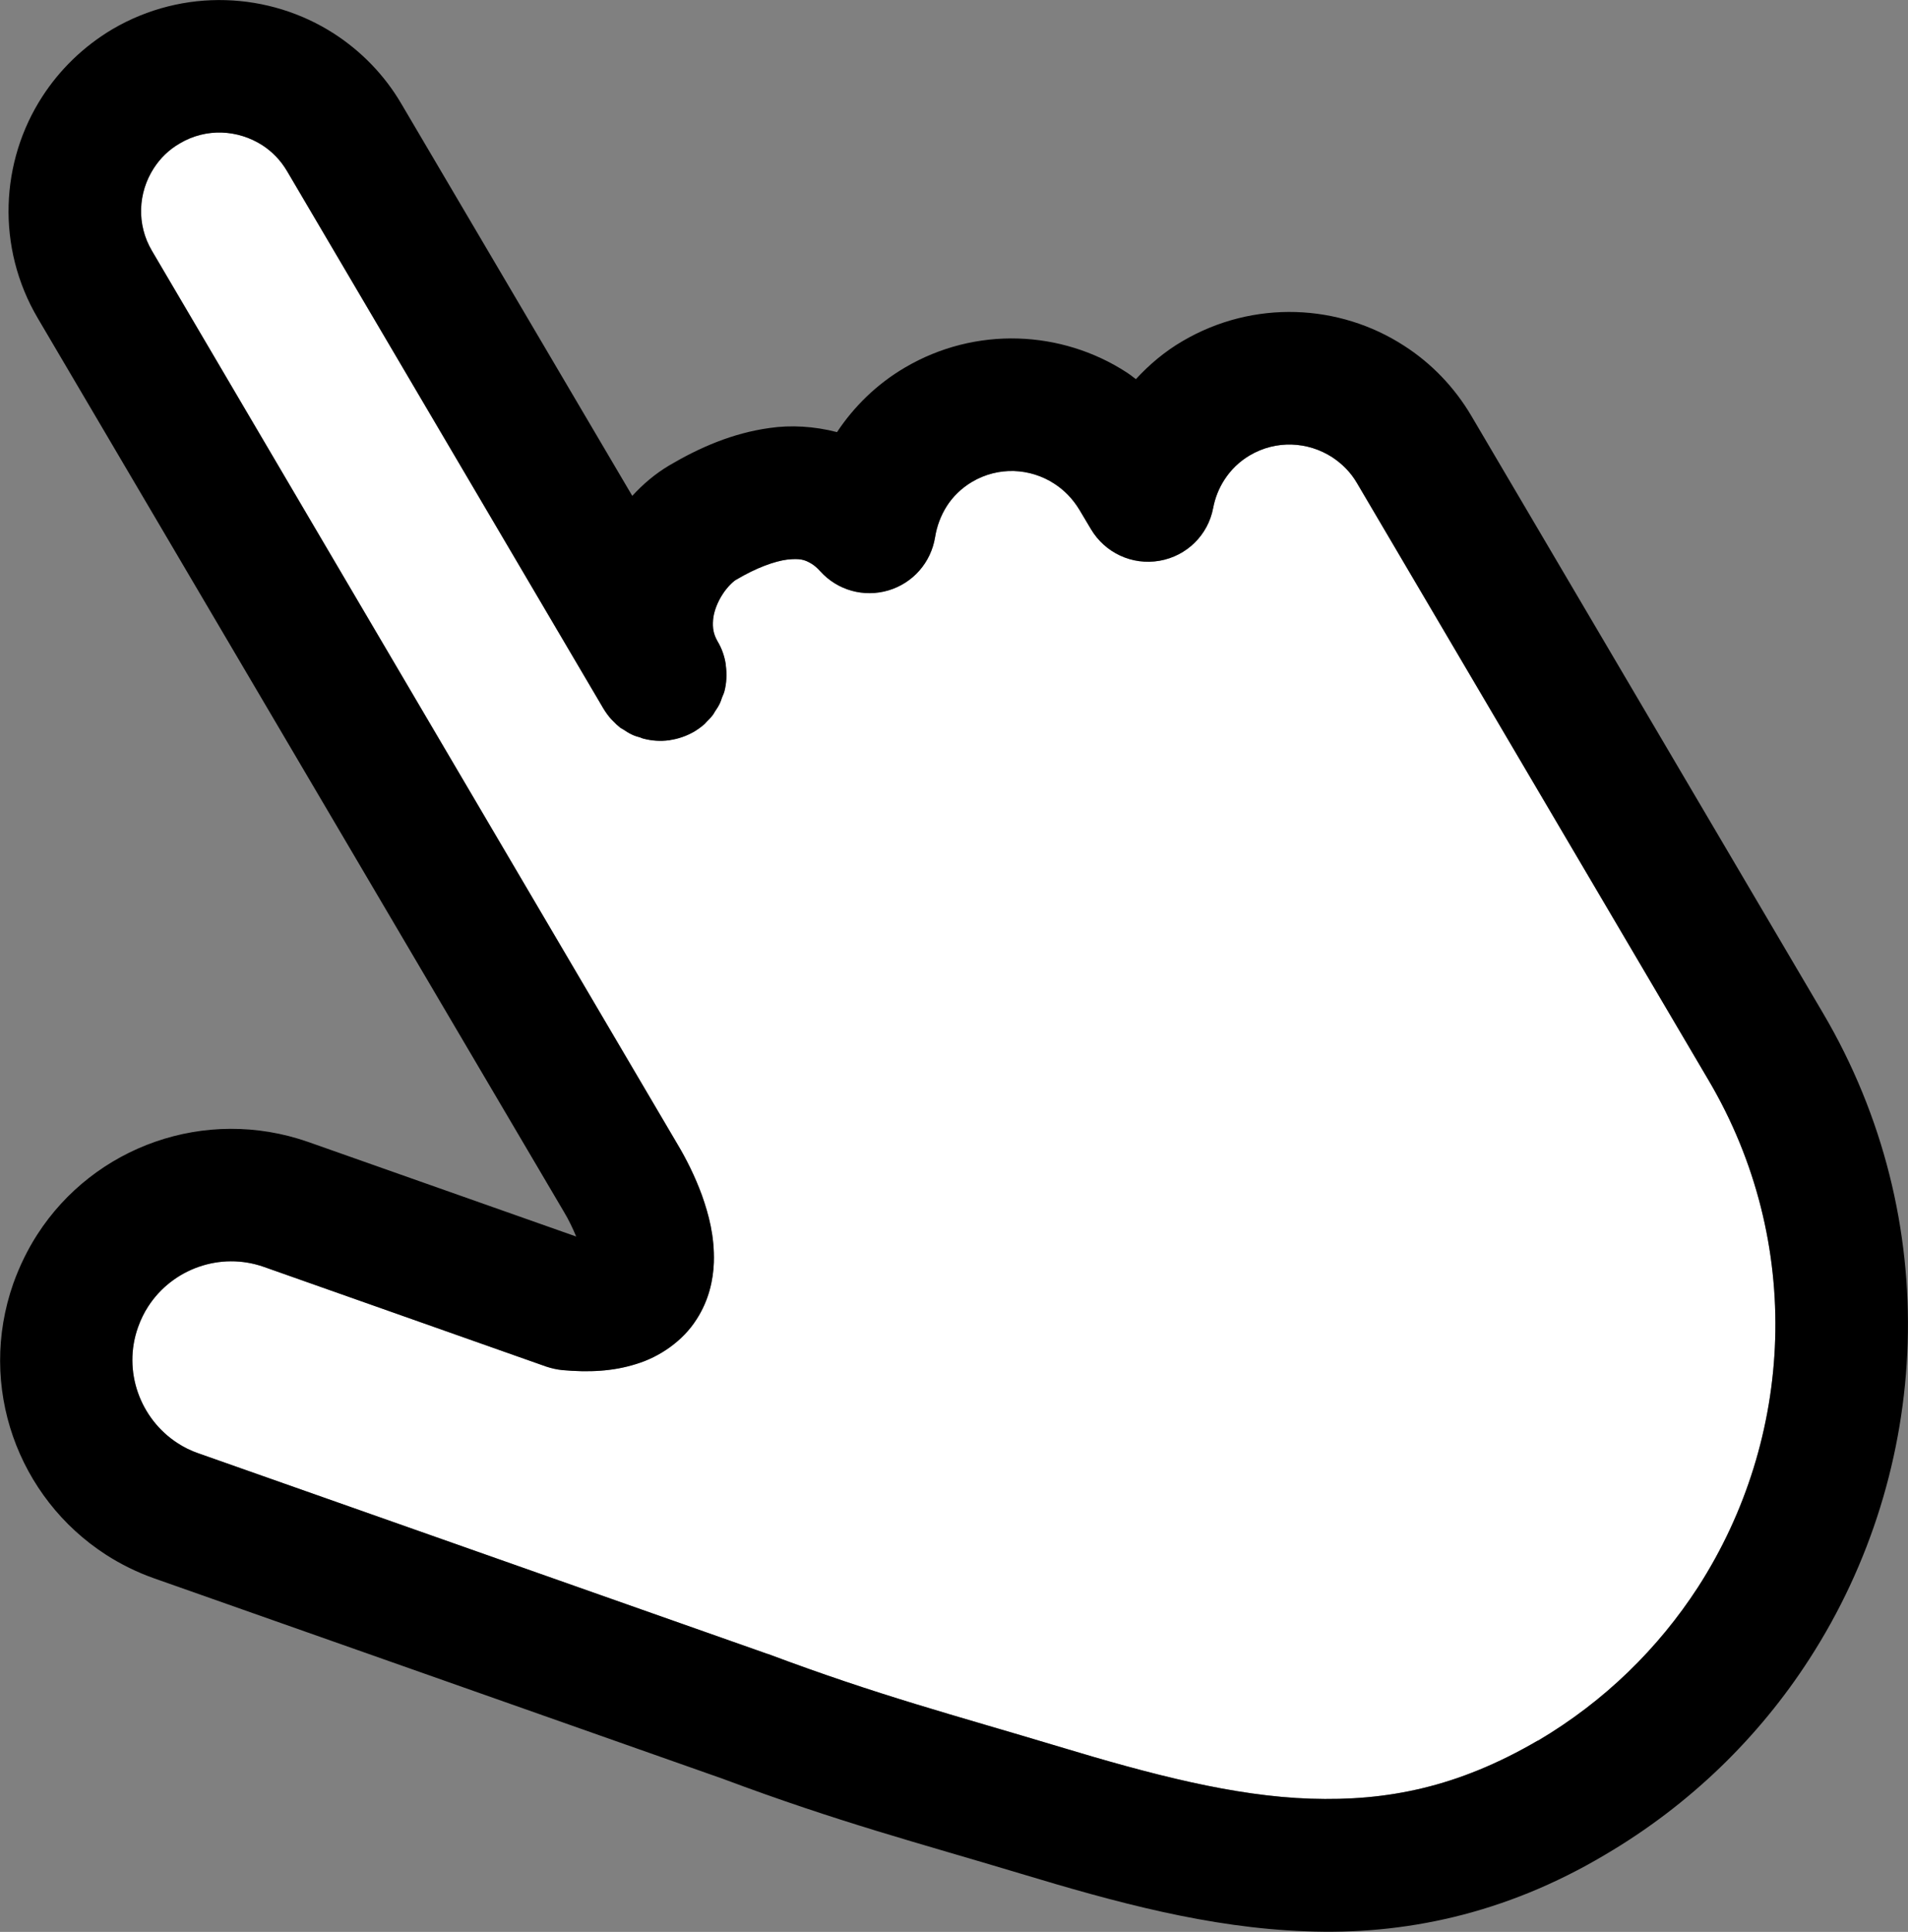
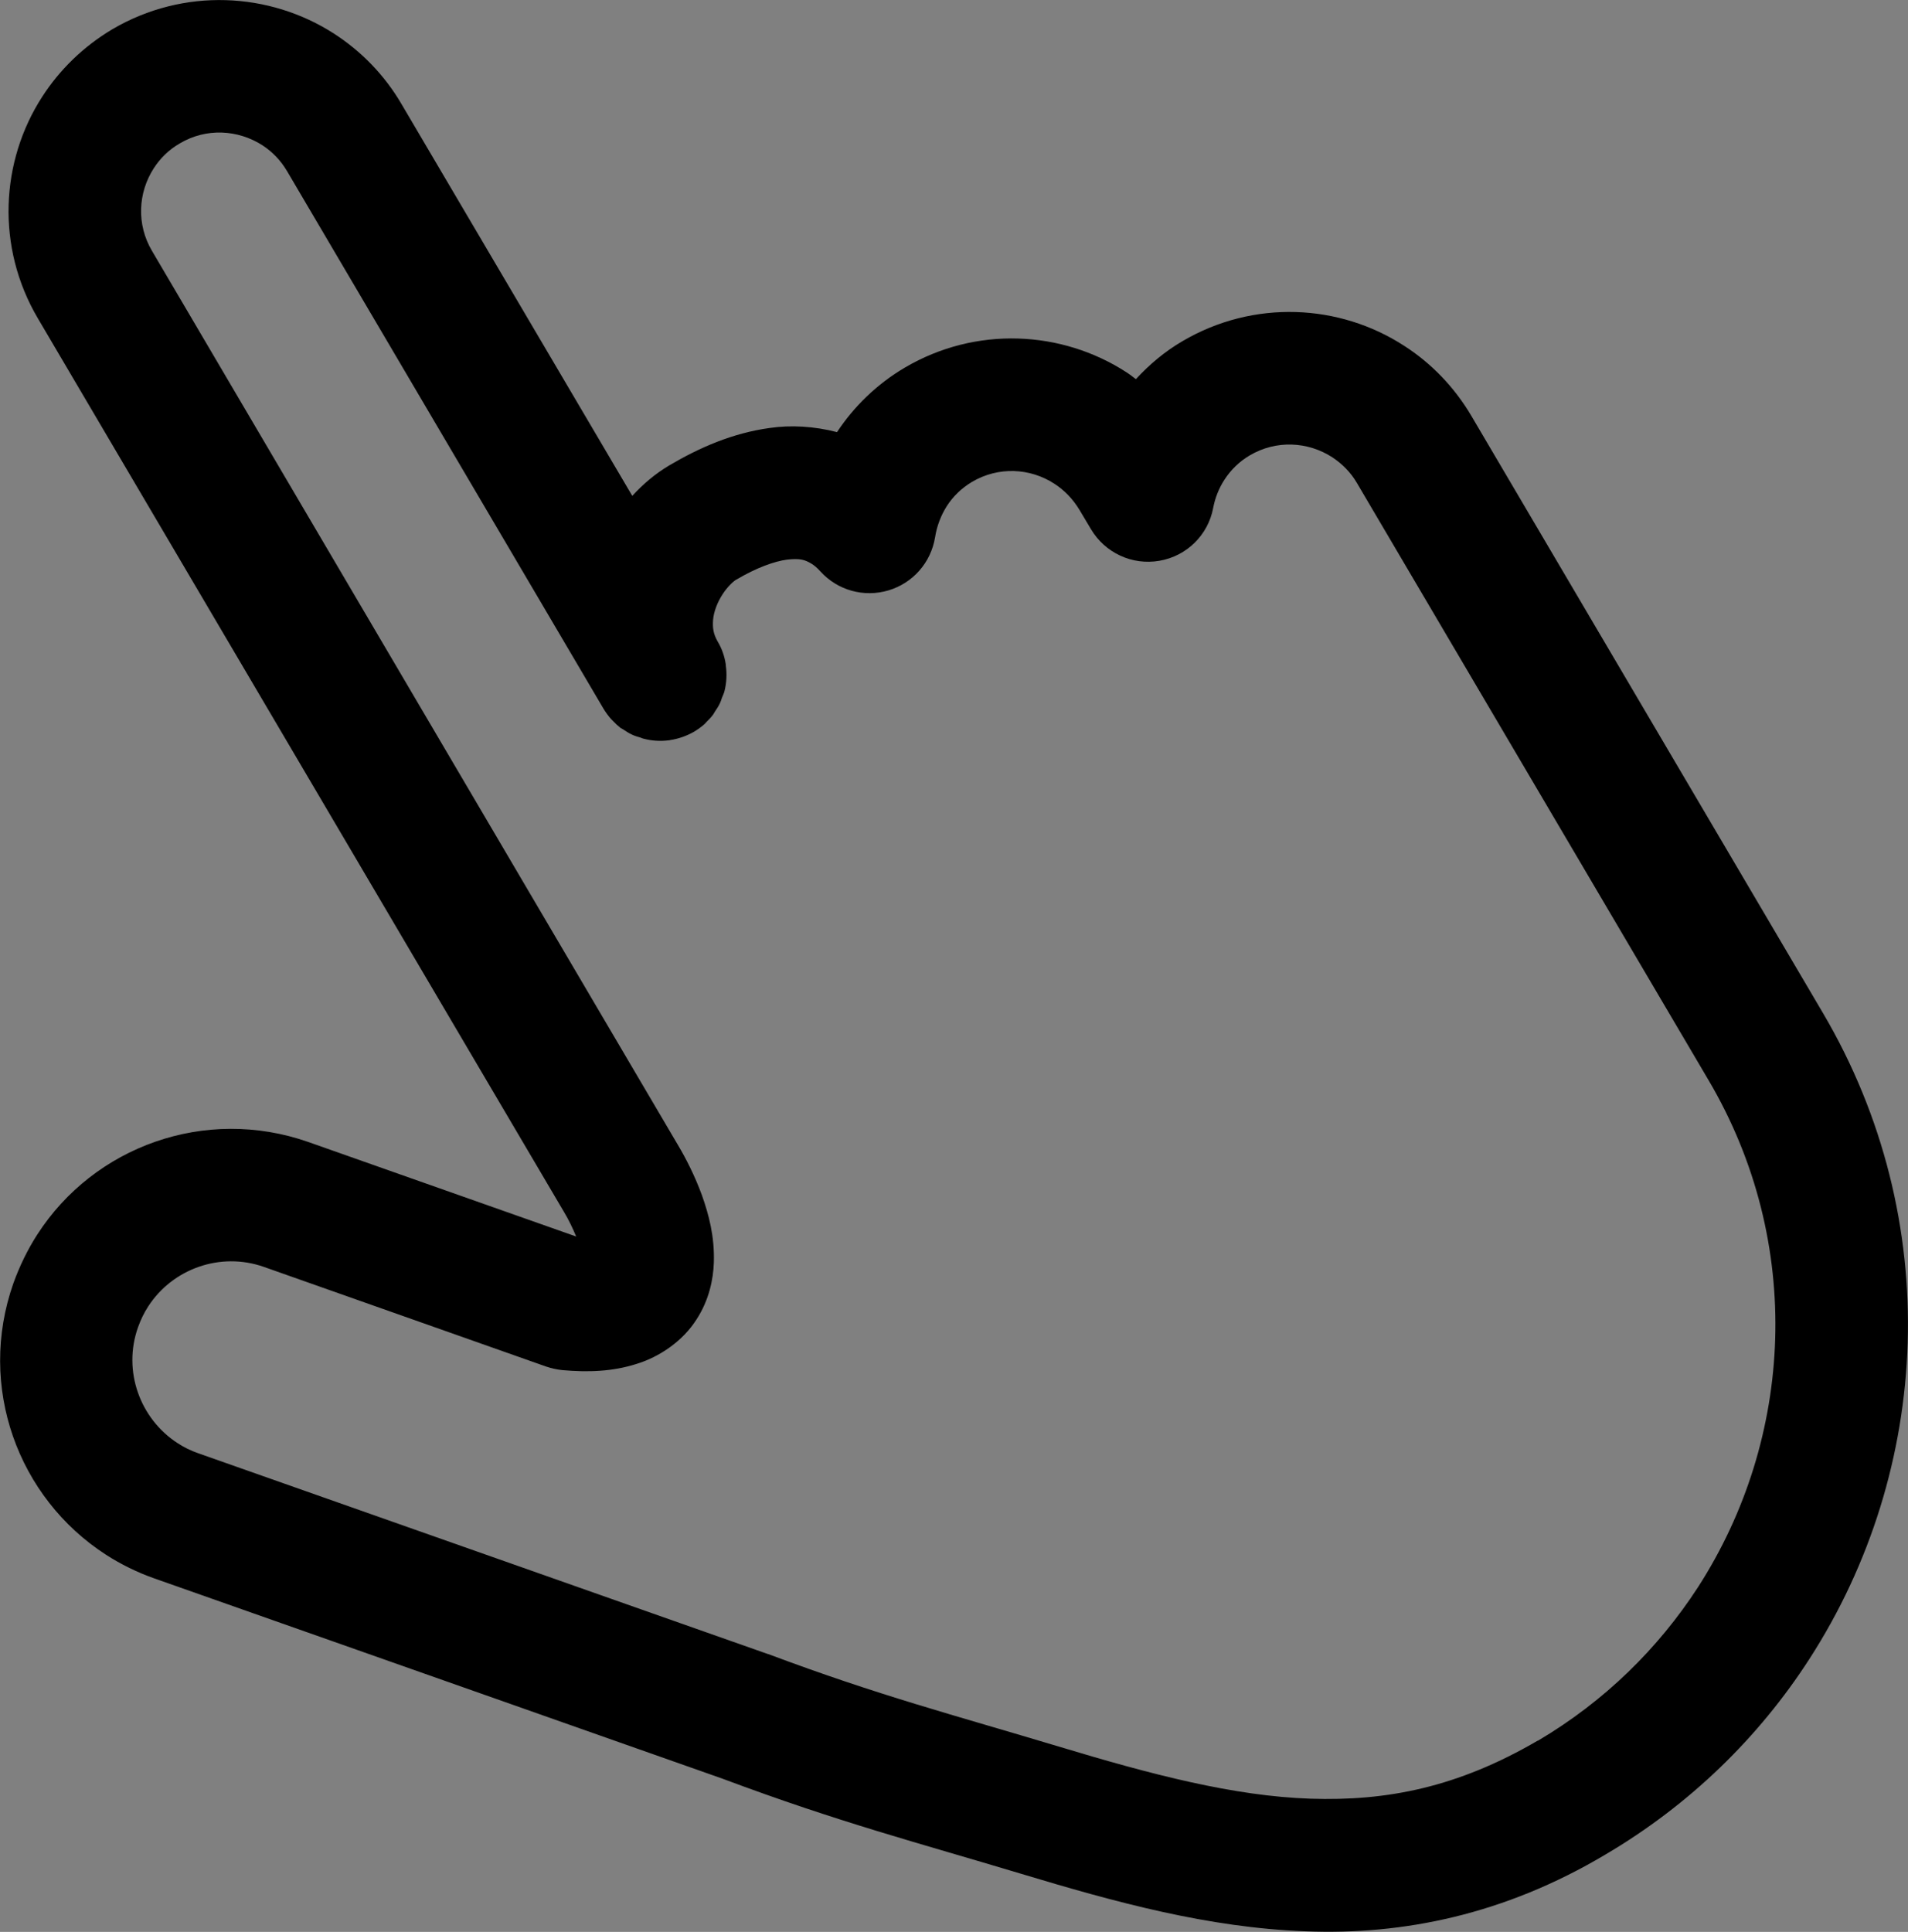
<svg xmlns="http://www.w3.org/2000/svg" id="b" viewBox="0 0 97.29 98.49">
  <rect x="0" y="0" width="97.29" height="98.49" fill="#808080" stroke="none" />
  <defs>
    <style>.d{fill:#fff;}</style>
  </defs>
  <g id="c">
    <g>
-       <path class="d" d="M78.41,88.74c-4.08,2.38-7.68,3.09-11.59,2.96-3.9-.13-8.11-1.23-12.84-2.66-5.42-1.63-9.11-2.58-14.8-4.71l-.07-.02-29-10.22h0c-.38-.13-.74-.31-1.06-.52-1.9-1.23-2.81-3.67-2.01-5.91,.14-.39,.31-.74,.52-1.06,1.23-1.9,3.66-2.8,5.9-2.01l14.39,5.08c.27,.09,.54,.15,.82,.18,1.34,.12,2.57,.07,3.77-.31,1.19-.36,2.38-1.17,3.08-2.28,.63-.97,.85-2.02,.88-2.9,.04-1.34-.26-2.44-.61-3.43-.36-.98-.8-1.85-1.23-2.57h0c-.34-.58-4.09-6.95-4.42-7.51L7.75,12.79c-.8-1.35-.71-2.97,.09-4.21,.33-.51,.76-.94,1.33-1.27,1.35-.8,2.96-.7,4.2,.09,.51,.33,.94,.77,1.27,1.33l16.12,27.38c.12,.2,.25,.38,.4,.55,.03,.03,.06,.06,.09,.09,.12,.13,.25,.25,.39,.36,.05,.03,.09,.05,.14,.08,.14,.09,.27,.18,.42,.25,.14,.07,.3,.12,.45,.16,.06,.02,.11,.05,.17,.06h0c.42,.11,.86,.14,1.3,.08,.02,0,.03,0,.05-.01,.41-.06,.82-.2,1.21-.42,.2-.12,.38-.25,.55-.4,.04-.04,.07-.08,.1-.11,.12-.12,.24-.24,.34-.38,.03-.05,.06-.1,.09-.15,.09-.13,.18-.27,.25-.42,.04-.08,.07-.18,.1-.27,.04-.11,.1-.22,.13-.34h0c.11-.43,.13-.87,.07-1.31,0-.01,0-.03,0-.04-.06-.42-.2-.83-.43-1.21-.2-.36-.25-.65-.22-1.07,.03-.41,.22-.91,.49-1.32,.25-.39,.58-.68,.68-.73,1.04-.62,1.98-.95,2.61-1.03,.65-.07,.89,0,1.24,.21,.13,.08,.28,.2,.45,.39,.88,.97,2.22,1.34,3.47,.97,1.25-.37,2.17-1.42,2.38-2.71,.09-.57,.3-1.12,.6-1.59s.74-.91,1.28-1.23c1.35-.8,2.97-.71,4.2,.09,.51,.33,.94,.77,1.28,1.33l.59,.99c.72,1.21,2.1,1.85,3.49,1.61s2.48-1.31,2.74-2.69c.1-.53,.3-1.02,.58-1.45,.32-.49,.74-.91,1.28-1.23,1.35-.8,2.97-.71,4.21,.09,.5,.33,.94,.76,1.27,1.33l17.92,30.43c4.89,8.29,4.35,18.27-.54,25.85-2.02,3.11-4.75,5.81-8.17,7.83Z" />
      <path d="M92.95,51.64l-17.92-30.43c-.87-1.48-2.06-2.7-3.43-3.58-3.3-2.14-7.67-2.37-11.3-.24-.91,.53-1.7,1.2-2.38,1.94-.16-.12-.31-.24-.48-.35-3.3-2.14-7.68-2.37-11.3-.24-1.43,.84-2.6,1.99-3.46,3.29-1.16-.3-2.35-.37-3.44-.21-1.88,.26-3.56,.99-5.12,1.91-.72,.43-1.33,.95-1.88,1.55L20.47,5.3c-.87-1.49-2.07-2.7-3.43-3.58C13.74-.41,9.36-.64,5.73,1.49h0c-1.48,.88-2.69,2.07-3.57,3.43C.02,8.22-.21,12.6,1.93,16.23L24.33,54.27c.33,.56,4.08,6.93,4.43,7.52h0c.23,.38,.45,.84,.62,1.25l-13.66-4.82c-5.26-1.84-10.93,.23-13.82,4.72-.49,.76-.9,1.6-1.22,2.49-1.85,5.26,.23,10.93,4.72,13.83,.76,.49,1.59,.9,2.47,1.21h0l28.97,10.21c5.99,2.24,9.95,3.26,15.2,4.84,4.84,1.46,9.58,2.76,14.54,2.94,4.95,.2,10.13-.85,15.26-3.9,4.34-2.55,7.86-6.01,10.42-9.98,6.23-9.64,6.91-22.38,.69-32.94Zm-14.54,37.1c-4.08,2.38-7.68,3.09-11.59,2.96-3.9-.13-8.11-1.23-12.84-2.66-5.42-1.63-9.11-2.58-14.8-4.71l-.07-.02-29-10.22h0c-.38-.13-.74-.31-1.06-.52-1.9-1.23-2.81-3.67-2.01-5.91,.14-.39,.31-.74,.52-1.06,1.23-1.9,3.66-2.8,5.9-2.01l14.39,5.08c.27,.09,.54,.15,.82,.18,1.34,.12,2.57,.07,3.77-.31,1.19-.36,2.38-1.17,3.08-2.28,.63-.97,.85-2.02,.88-2.9,.04-1.34-.26-2.44-.61-3.43-.36-.98-.8-1.85-1.23-2.57h0c-.34-.58-4.09-6.95-4.42-7.51L7.75,12.79c-.8-1.35-.71-2.97,.09-4.21,.33-.51,.76-.94,1.33-1.27,1.35-.8,2.96-.7,4.2,.09,.51,.33,.94,.77,1.27,1.33l16.12,27.38c.12,.2,.25,.38,.4,.55,.03,.03,.06,.06,.09,.09,.12,.13,.25,.25,.39,.36,.05,.03,.09,.05,.14,.08,.14,.09,.27,.18,.42,.25,.14,.07,.3,.12,.45,.16,.06,.02,.11,.05,.17,.06h0c.42,.11,.86,.14,1.3,.08,.02,0,.03,0,.05-.01,.41-.06,.82-.2,1.21-.42,.2-.12,.38-.25,.55-.4,.04-.04,.07-.08,.1-.11,.12-.12,.24-.24,.34-.38,.03-.05,.06-.1,.09-.15,.09-.13,.18-.27,.25-.42,.04-.08,.07-.18,.1-.27,.04-.11,.1-.22,.13-.34h0c.11-.43,.13-.87,.07-1.31,0-.01,0-.03,0-.04-.06-.42-.2-.83-.43-1.21-.2-.36-.25-.65-.22-1.07,.03-.41,.22-.91,.49-1.32,.25-.39,.58-.68,.68-.73,1.04-.62,1.98-.95,2.61-1.03,.65-.07,.89,0,1.24,.21,.13,.08,.28,.2,.45,.39,.88,.97,2.22,1.34,3.47,.97,1.25-.37,2.17-1.42,2.38-2.71,.09-.57,.3-1.12,.6-1.59s.74-.91,1.28-1.23c1.35-.8,2.97-.71,4.2,.09,.51,.33,.94,.77,1.28,1.33l.59,.99c.72,1.21,2.1,1.85,3.49,1.61s2.48-1.31,2.74-2.69c.1-.53,.3-1.02,.58-1.45,.32-.49,.74-.91,1.28-1.23,1.35-.8,2.97-.71,4.21,.09,.5,.33,.94,.76,1.27,1.33l17.92,30.43c4.89,8.29,4.35,18.27-.54,25.85-2.02,3.11-4.75,5.81-8.17,7.83Z" />
    </g>
  </g>
</svg>